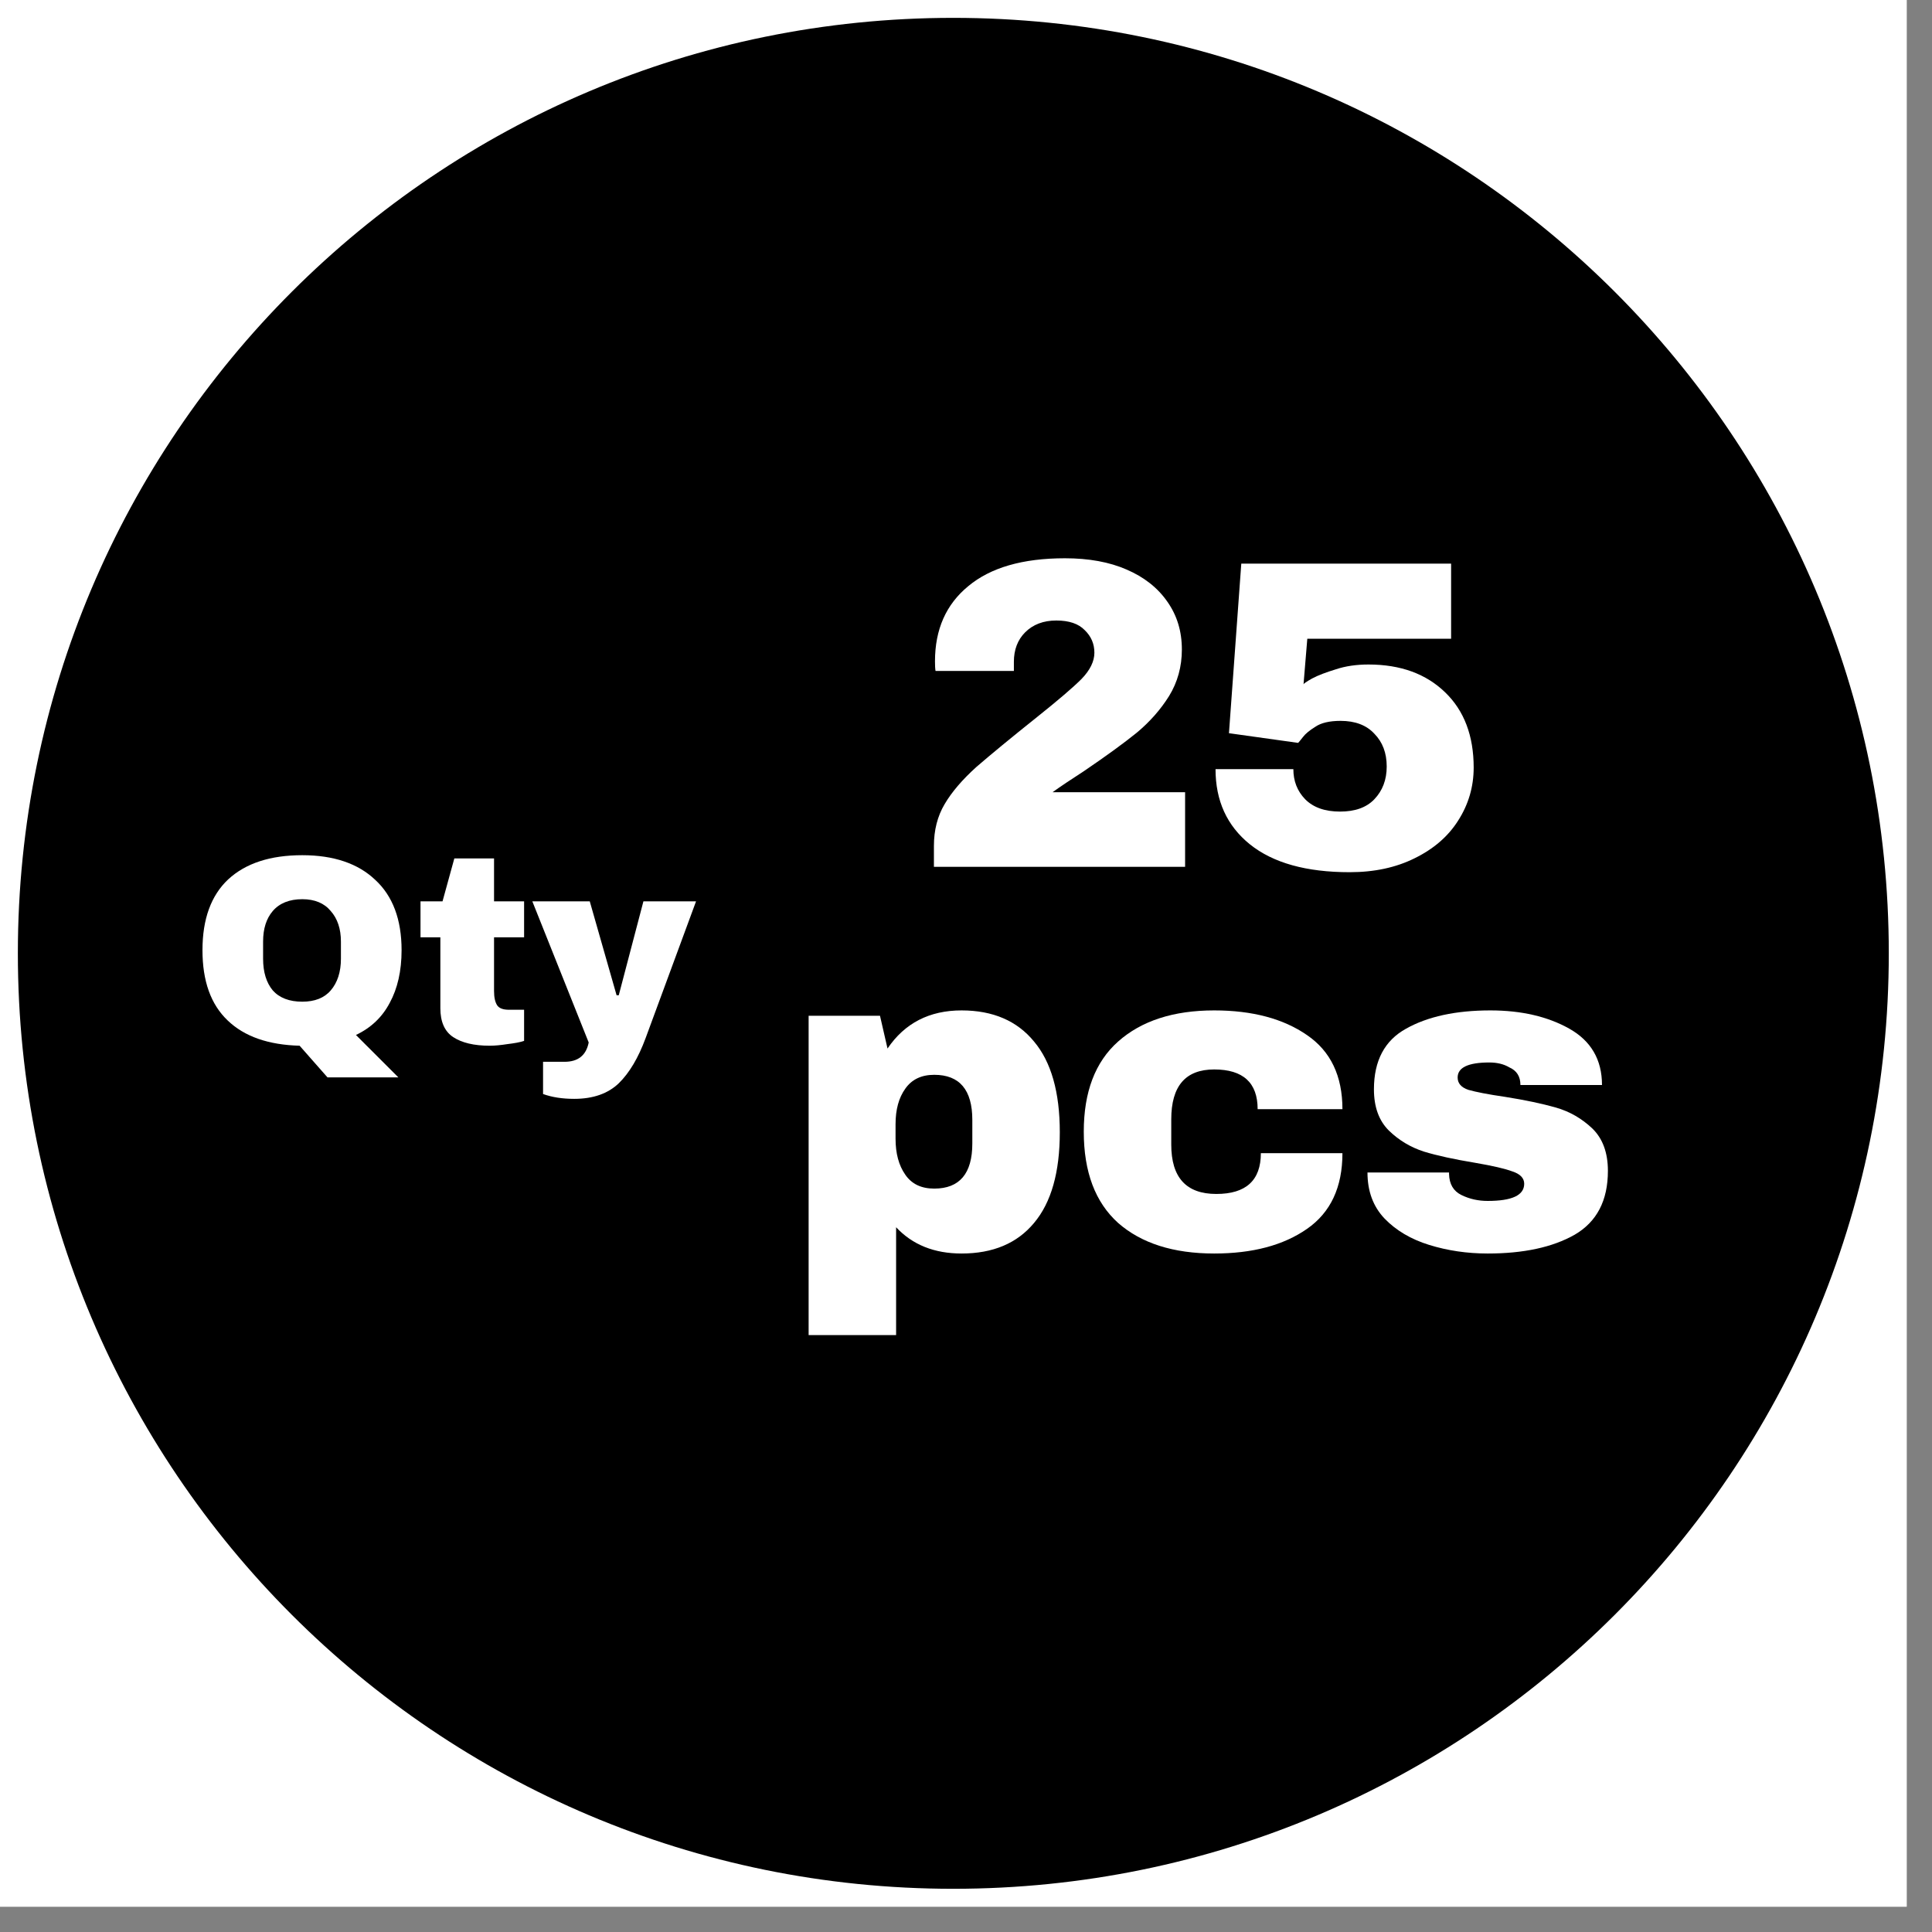
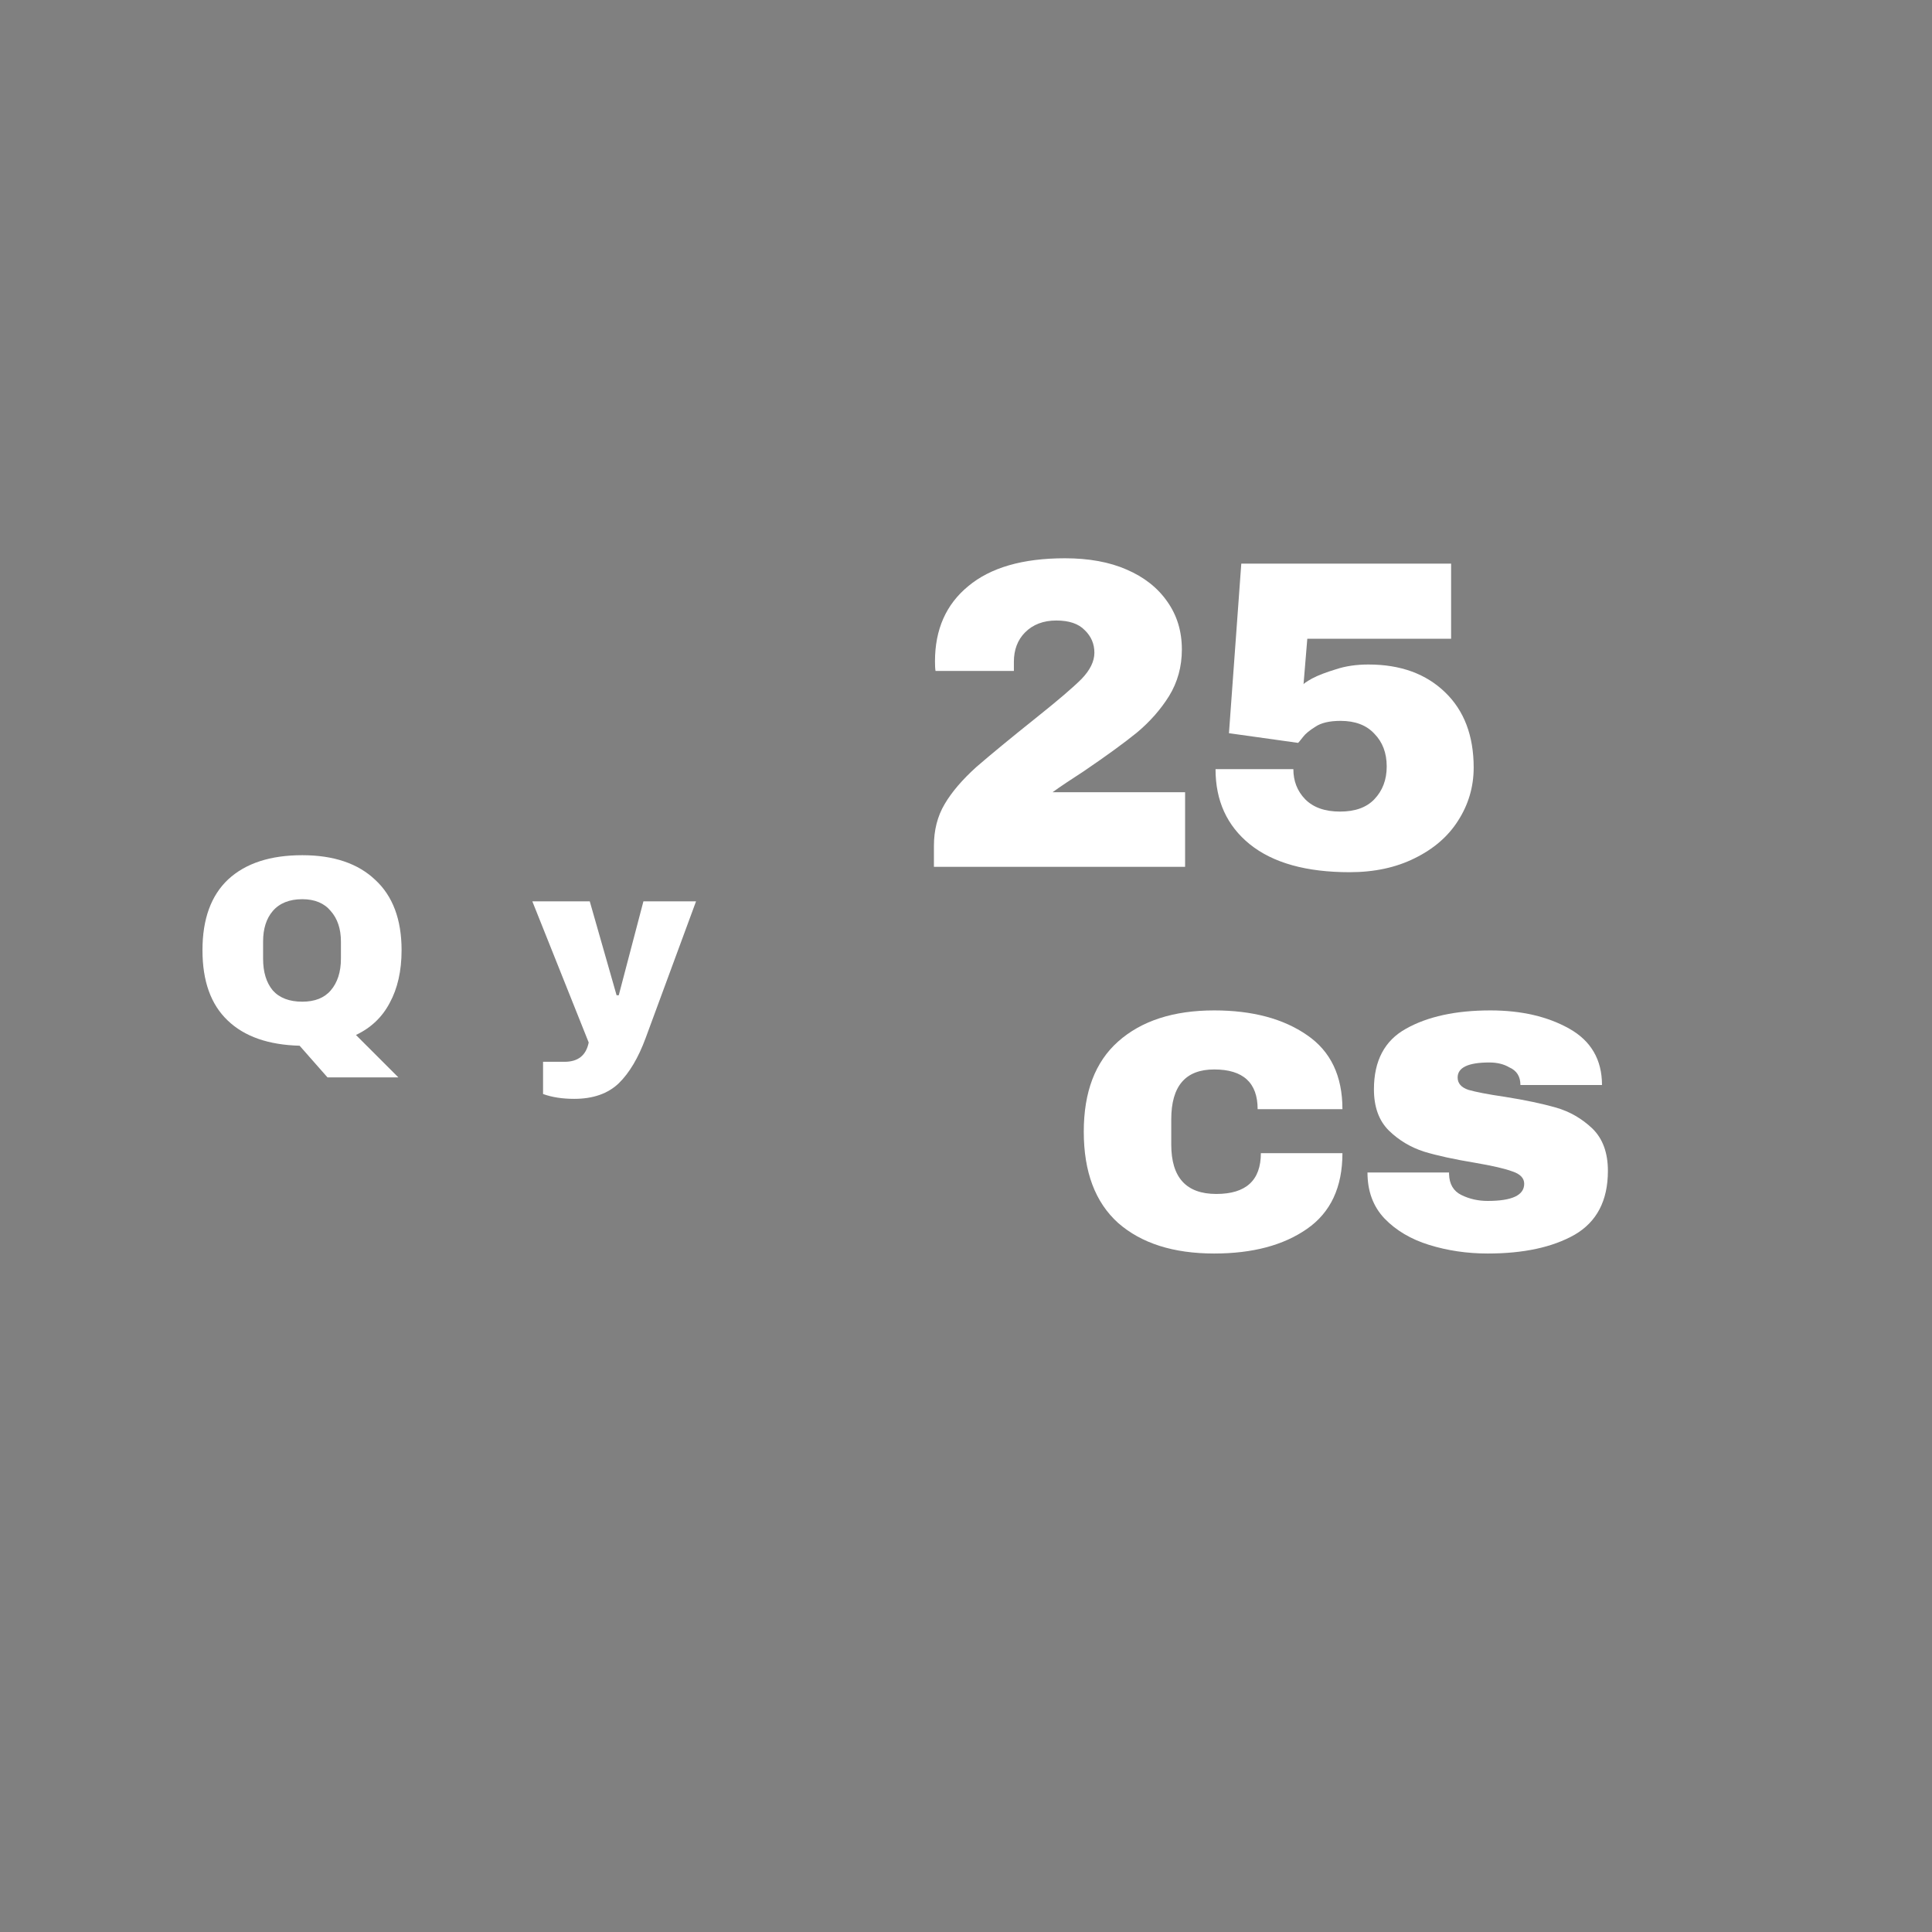
<svg xmlns="http://www.w3.org/2000/svg" width="75" zoomAndPan="magnify" viewBox="0 0 56.25 56.25" height="75" preserveAspectRatio="xMidYMid meet" version="1.0">
  <rect x="0" y="0" width="56.25" height="56.25" fill="#808080" stroke="none" />
  <defs>
    <g />
    <clipPath id="4b94f9e83b">
-       <path d="M 0 0 L 55.512 0 L 55.512 55.512 L 0 55.512 Z M 0 0 " clip-rule="nonzero" />
-     </clipPath>
+       </clipPath>
    <clipPath id="00b722a5c8">
-       <path d="M 0.52 0.52 L 54.992 0.52 L 54.992 54.992 L 0.52 54.992 Z M 0.52 0.52 " clip-rule="nonzero" />
-     </clipPath>
+       </clipPath>
    <clipPath id="e2befd00b8">
      <path d="M 27.754 0.52 C 12.711 0.52 0.52 12.711 0.52 27.754 C 0.52 42.797 12.711 54.992 27.754 54.992 C 42.797 54.992 54.992 42.797 54.992 27.754 C 54.992 12.711 42.797 0.52 27.754 0.52 Z M 27.754 0.52 " clip-rule="nonzero" />
    </clipPath>
  </defs>
  <g clip-path="url(#4b94f9e83b)">
    <path fill="#ffffff" d="M 0 0 L 55.512 0 L 55.512 55.512 L 0 55.512 Z M 0 0 " fill-opacity="1" fill-rule="nonzero" />
    <path fill="#ffffff" d="M 0 0 L 55.512 0 L 55.512 55.512 L 0 55.512 Z M 0 0 " fill-opacity="1" fill-rule="nonzero" />
  </g>
  <g clip-path="url(#00b722a5c8)">
    <g clip-path="url(#e2befd00b8)">
      <path fill="#000000" d="M 0.52 0.52 L 54.992 0.52 L 54.992 54.992 L 0.52 54.992 Z M 0.52 0.52 " fill-opacity="1" fill-rule="nonzero" />
    </g>
  </g>
  <g fill="#ffffff" fill-opacity="1">
    <g transform="translate(26.566, 25.238)">
      <g>
        <path d="M 4.438 -8.984 C 5.133 -8.984 5.734 -8.875 6.234 -8.656 C 6.742 -8.438 7.141 -8.125 7.422 -7.719 C 7.703 -7.32 7.844 -6.859 7.844 -6.328 C 7.844 -5.828 7.719 -5.375 7.469 -4.969 C 7.219 -4.57 6.906 -4.219 6.531 -3.906 C 6.156 -3.602 5.641 -3.227 4.984 -2.781 C 4.609 -2.539 4.305 -2.336 4.078 -2.172 L 7.938 -2.172 L 7.938 0 L 0.625 0 L 0.625 -0.609 C 0.625 -1.066 0.727 -1.473 0.938 -1.828 C 1.145 -2.18 1.453 -2.539 1.859 -2.906 C 2.266 -3.258 2.852 -3.742 3.625 -4.359 C 4.238 -4.848 4.672 -5.219 4.922 -5.469 C 5.172 -5.727 5.297 -5.984 5.297 -6.234 C 5.297 -6.492 5.203 -6.711 5.016 -6.891 C 4.836 -7.078 4.562 -7.172 4.188 -7.172 C 3.812 -7.172 3.508 -7.055 3.281 -6.828 C 3.062 -6.609 2.953 -6.32 2.953 -5.969 L 2.953 -5.703 L 0.672 -5.703 C 0.66 -5.773 0.656 -5.867 0.656 -5.984 C 0.656 -6.91 0.977 -7.641 1.625 -8.172 C 2.27 -8.711 3.207 -8.984 4.438 -8.984 Z M 4.438 -8.984 " />
      </g>
    </g>
  </g>
  <g fill="#ffffff" fill-opacity="1">
    <g transform="translate(34.89, 25.238)">
      <g>
        <path d="M 3.172 -6.641 L 3.062 -5.312 C 3.062 -5.332 3.145 -5.391 3.312 -5.484 C 3.488 -5.578 3.719 -5.664 4 -5.75 C 4.281 -5.844 4.598 -5.891 4.953 -5.891 C 5.891 -5.891 6.633 -5.617 7.188 -5.078 C 7.738 -4.547 8.016 -3.816 8.016 -2.891 C 8.016 -2.328 7.863 -1.812 7.562 -1.344 C 7.27 -0.883 6.848 -0.52 6.297 -0.25 C 5.754 0.02 5.125 0.156 4.406 0.156 C 3.145 0.156 2.176 -0.113 1.5 -0.656 C 0.832 -1.195 0.5 -1.926 0.5 -2.844 L 2.766 -2.844 C 2.766 -2.5 2.879 -2.207 3.109 -1.969 C 3.348 -1.727 3.688 -1.609 4.125 -1.609 C 4.562 -1.609 4.895 -1.727 5.125 -1.969 C 5.363 -2.219 5.484 -2.535 5.484 -2.922 C 5.484 -3.316 5.363 -3.633 5.125 -3.875 C 4.895 -4.125 4.566 -4.25 4.141 -4.25 C 3.816 -4.25 3.57 -4.191 3.406 -4.078 C 3.238 -3.973 3.117 -3.875 3.047 -3.781 C 2.973 -3.688 2.926 -3.629 2.906 -3.609 L 0.891 -3.891 L 1.25 -8.828 L 7.359 -8.828 L 7.359 -6.641 Z M 3.172 -6.641 " />
      </g>
    </g>
  </g>
  <g fill="#ffffff" fill-opacity="1">
    <g transform="translate(22.762, 36.34)">
      <g>
-         <path d="M 5.234 -6.922 C 6.148 -6.922 6.852 -6.617 7.344 -6.016 C 7.844 -5.422 8.094 -4.539 8.094 -3.375 C 8.094 -2.207 7.844 -1.328 7.344 -0.734 C 6.852 -0.141 6.148 0.156 5.234 0.156 C 4.441 0.156 3.805 -0.098 3.328 -0.609 L 3.328 2.531 L 0.781 2.531 L 0.781 -6.766 L 2.859 -6.766 L 3.078 -5.812 C 3.578 -6.551 4.297 -6.922 5.234 -6.922 Z M 4.438 -5.047 C 4.062 -5.047 3.781 -4.91 3.594 -4.641 C 3.406 -4.379 3.312 -4.035 3.312 -3.609 L 3.312 -3.188 C 3.312 -2.758 3.406 -2.41 3.594 -2.141 C 3.781 -1.867 4.062 -1.734 4.438 -1.734 C 5.176 -1.734 5.547 -2.172 5.547 -3.047 L 5.547 -3.734 C 5.547 -4.609 5.176 -5.047 4.438 -5.047 Z M 4.438 -5.047 " />
-       </g>
+         </g>
    </g>
  </g>
  <g fill="#ffffff" fill-opacity="1">
    <g transform="translate(31.085, 36.34)">
      <g>
        <path d="M 4.266 -6.922 C 5.379 -6.922 6.281 -6.68 6.969 -6.203 C 7.656 -5.734 8 -5.016 8 -4.047 L 5.531 -4.047 C 5.531 -4.816 5.109 -5.203 4.266 -5.203 C 3.43 -5.203 3.016 -4.719 3.016 -3.75 L 3.016 -3.016 C 3.016 -2.055 3.453 -1.578 4.328 -1.578 C 5.191 -1.578 5.625 -1.973 5.625 -2.766 L 8 -2.766 C 8 -1.773 7.656 -1.039 6.969 -0.562 C 6.281 -0.082 5.379 0.156 4.266 0.156 C 3.078 0.156 2.145 -0.141 1.469 -0.734 C 0.801 -1.336 0.469 -2.223 0.469 -3.391 C 0.469 -4.547 0.801 -5.422 1.469 -6.016 C 2.145 -6.617 3.078 -6.922 4.266 -6.922 Z M 4.266 -6.922 " />
      </g>
    </g>
  </g>
  <g fill="#ffffff" fill-opacity="1">
    <g transform="translate(39.408, 36.34)">
      <g>
        <path d="M 3.984 -6.922 C 4.891 -6.922 5.656 -6.742 6.281 -6.391 C 6.914 -6.035 7.234 -5.488 7.234 -4.75 L 4.859 -4.75 C 4.859 -5 4.75 -5.172 4.531 -5.266 C 4.375 -5.359 4.18 -5.406 3.953 -5.406 C 3.336 -5.406 3.031 -5.258 3.031 -4.969 C 3.031 -4.801 3.133 -4.68 3.344 -4.609 C 3.562 -4.547 3.914 -4.477 4.406 -4.406 C 5 -4.312 5.492 -4.207 5.891 -4.094 C 6.297 -3.977 6.648 -3.773 6.953 -3.484 C 7.254 -3.191 7.406 -2.781 7.406 -2.25 C 7.406 -1.383 7.082 -0.766 6.438 -0.391 C 5.789 -0.023 4.945 0.156 3.906 0.156 C 3.301 0.156 2.734 0.07 2.203 -0.094 C 1.672 -0.258 1.238 -0.516 0.906 -0.859 C 0.57 -1.211 0.406 -1.66 0.406 -2.203 L 2.781 -2.203 L 2.781 -2.156 C 2.789 -1.863 2.91 -1.66 3.141 -1.547 C 3.379 -1.43 3.633 -1.375 3.906 -1.375 C 4.613 -1.375 4.969 -1.539 4.969 -1.875 C 4.969 -2.039 4.852 -2.16 4.625 -2.234 C 4.406 -2.316 4.047 -2.398 3.547 -2.484 C 2.93 -2.586 2.43 -2.695 2.047 -2.812 C 1.66 -2.938 1.32 -3.141 1.031 -3.422 C 0.738 -3.711 0.594 -4.113 0.594 -4.625 C 0.594 -5.457 0.906 -6.047 1.531 -6.391 C 2.156 -6.742 2.973 -6.922 3.984 -6.922 Z M 3.984 -6.922 " />
      </g>
    </g>
  </g>
  <g fill="#ffffff" fill-opacity="1">
    <g transform="translate(5.551, 30.352)">
      <g>
        <path d="M 0.344 -2.688 C 0.344 -3.594 0.594 -4.281 1.094 -4.75 C 1.602 -5.219 2.32 -5.453 3.25 -5.453 C 4.164 -5.453 4.875 -5.211 5.375 -4.734 C 5.883 -4.266 6.141 -3.582 6.141 -2.688 C 6.141 -2.082 6.023 -1.57 5.797 -1.156 C 5.578 -0.738 5.25 -0.426 4.812 -0.219 L 6.047 1.016 L 3.984 1.016 L 3.172 0.094 C 2.266 0.07 1.566 -0.172 1.078 -0.641 C 0.586 -1.109 0.344 -1.789 0.344 -2.688 Z M 4.375 -2.938 C 4.375 -3.312 4.273 -3.609 4.078 -3.828 C 3.891 -4.055 3.613 -4.172 3.25 -4.172 C 2.875 -4.172 2.586 -4.055 2.391 -3.828 C 2.203 -3.609 2.109 -3.312 2.109 -2.938 L 2.109 -2.438 C 2.109 -2.051 2.203 -1.742 2.391 -1.516 C 2.586 -1.297 2.875 -1.188 3.25 -1.188 C 3.613 -1.188 3.891 -1.297 4.078 -1.516 C 4.273 -1.742 4.375 -2.051 4.375 -2.438 Z M 4.375 -2.938 " />
      </g>
    </g>
  </g>
  <g fill="#ffffff" fill-opacity="1">
    <g transform="translate(12.04, 30.352)">
      <g>
-         <path d="M 3.219 -4.109 L 3.219 -3.062 L 2.344 -3.062 L 2.344 -1.5 C 2.344 -1.312 2.375 -1.172 2.438 -1.078 C 2.5 -0.992 2.613 -0.953 2.781 -0.953 L 3.219 -0.953 L 3.219 -0.047 C 3.094 -0.004 2.93 0.023 2.734 0.047 C 2.535 0.078 2.363 0.094 2.219 0.094 C 1.758 0.094 1.406 0.008 1.156 -0.156 C 0.906 -0.32 0.781 -0.602 0.781 -1 L 0.781 -3.062 L 0.203 -3.062 L 0.203 -4.109 L 0.844 -4.109 L 1.188 -5.359 L 2.344 -5.359 L 2.344 -4.109 Z M 3.219 -4.109 " />
-       </g>
+         </g>
    </g>
  </g>
  <g fill="#ffffff" fill-opacity="1">
    <g transform="translate(15.499, 30.352)">
      <g>
        <path d="M 3.297 -0.125 C 3.086 0.445 2.828 0.883 2.516 1.188 C 2.203 1.488 1.77 1.641 1.219 1.641 C 0.875 1.641 0.57 1.594 0.312 1.5 L 0.312 0.562 L 0.938 0.562 C 1.332 0.562 1.566 0.375 1.641 0 L 0 -4.109 L 1.672 -4.109 L 2.453 -1.375 L 2.516 -1.375 L 3.234 -4.109 L 4.766 -4.109 Z M 3.297 -0.125 " />
      </g>
    </g>
  </g>
</svg>